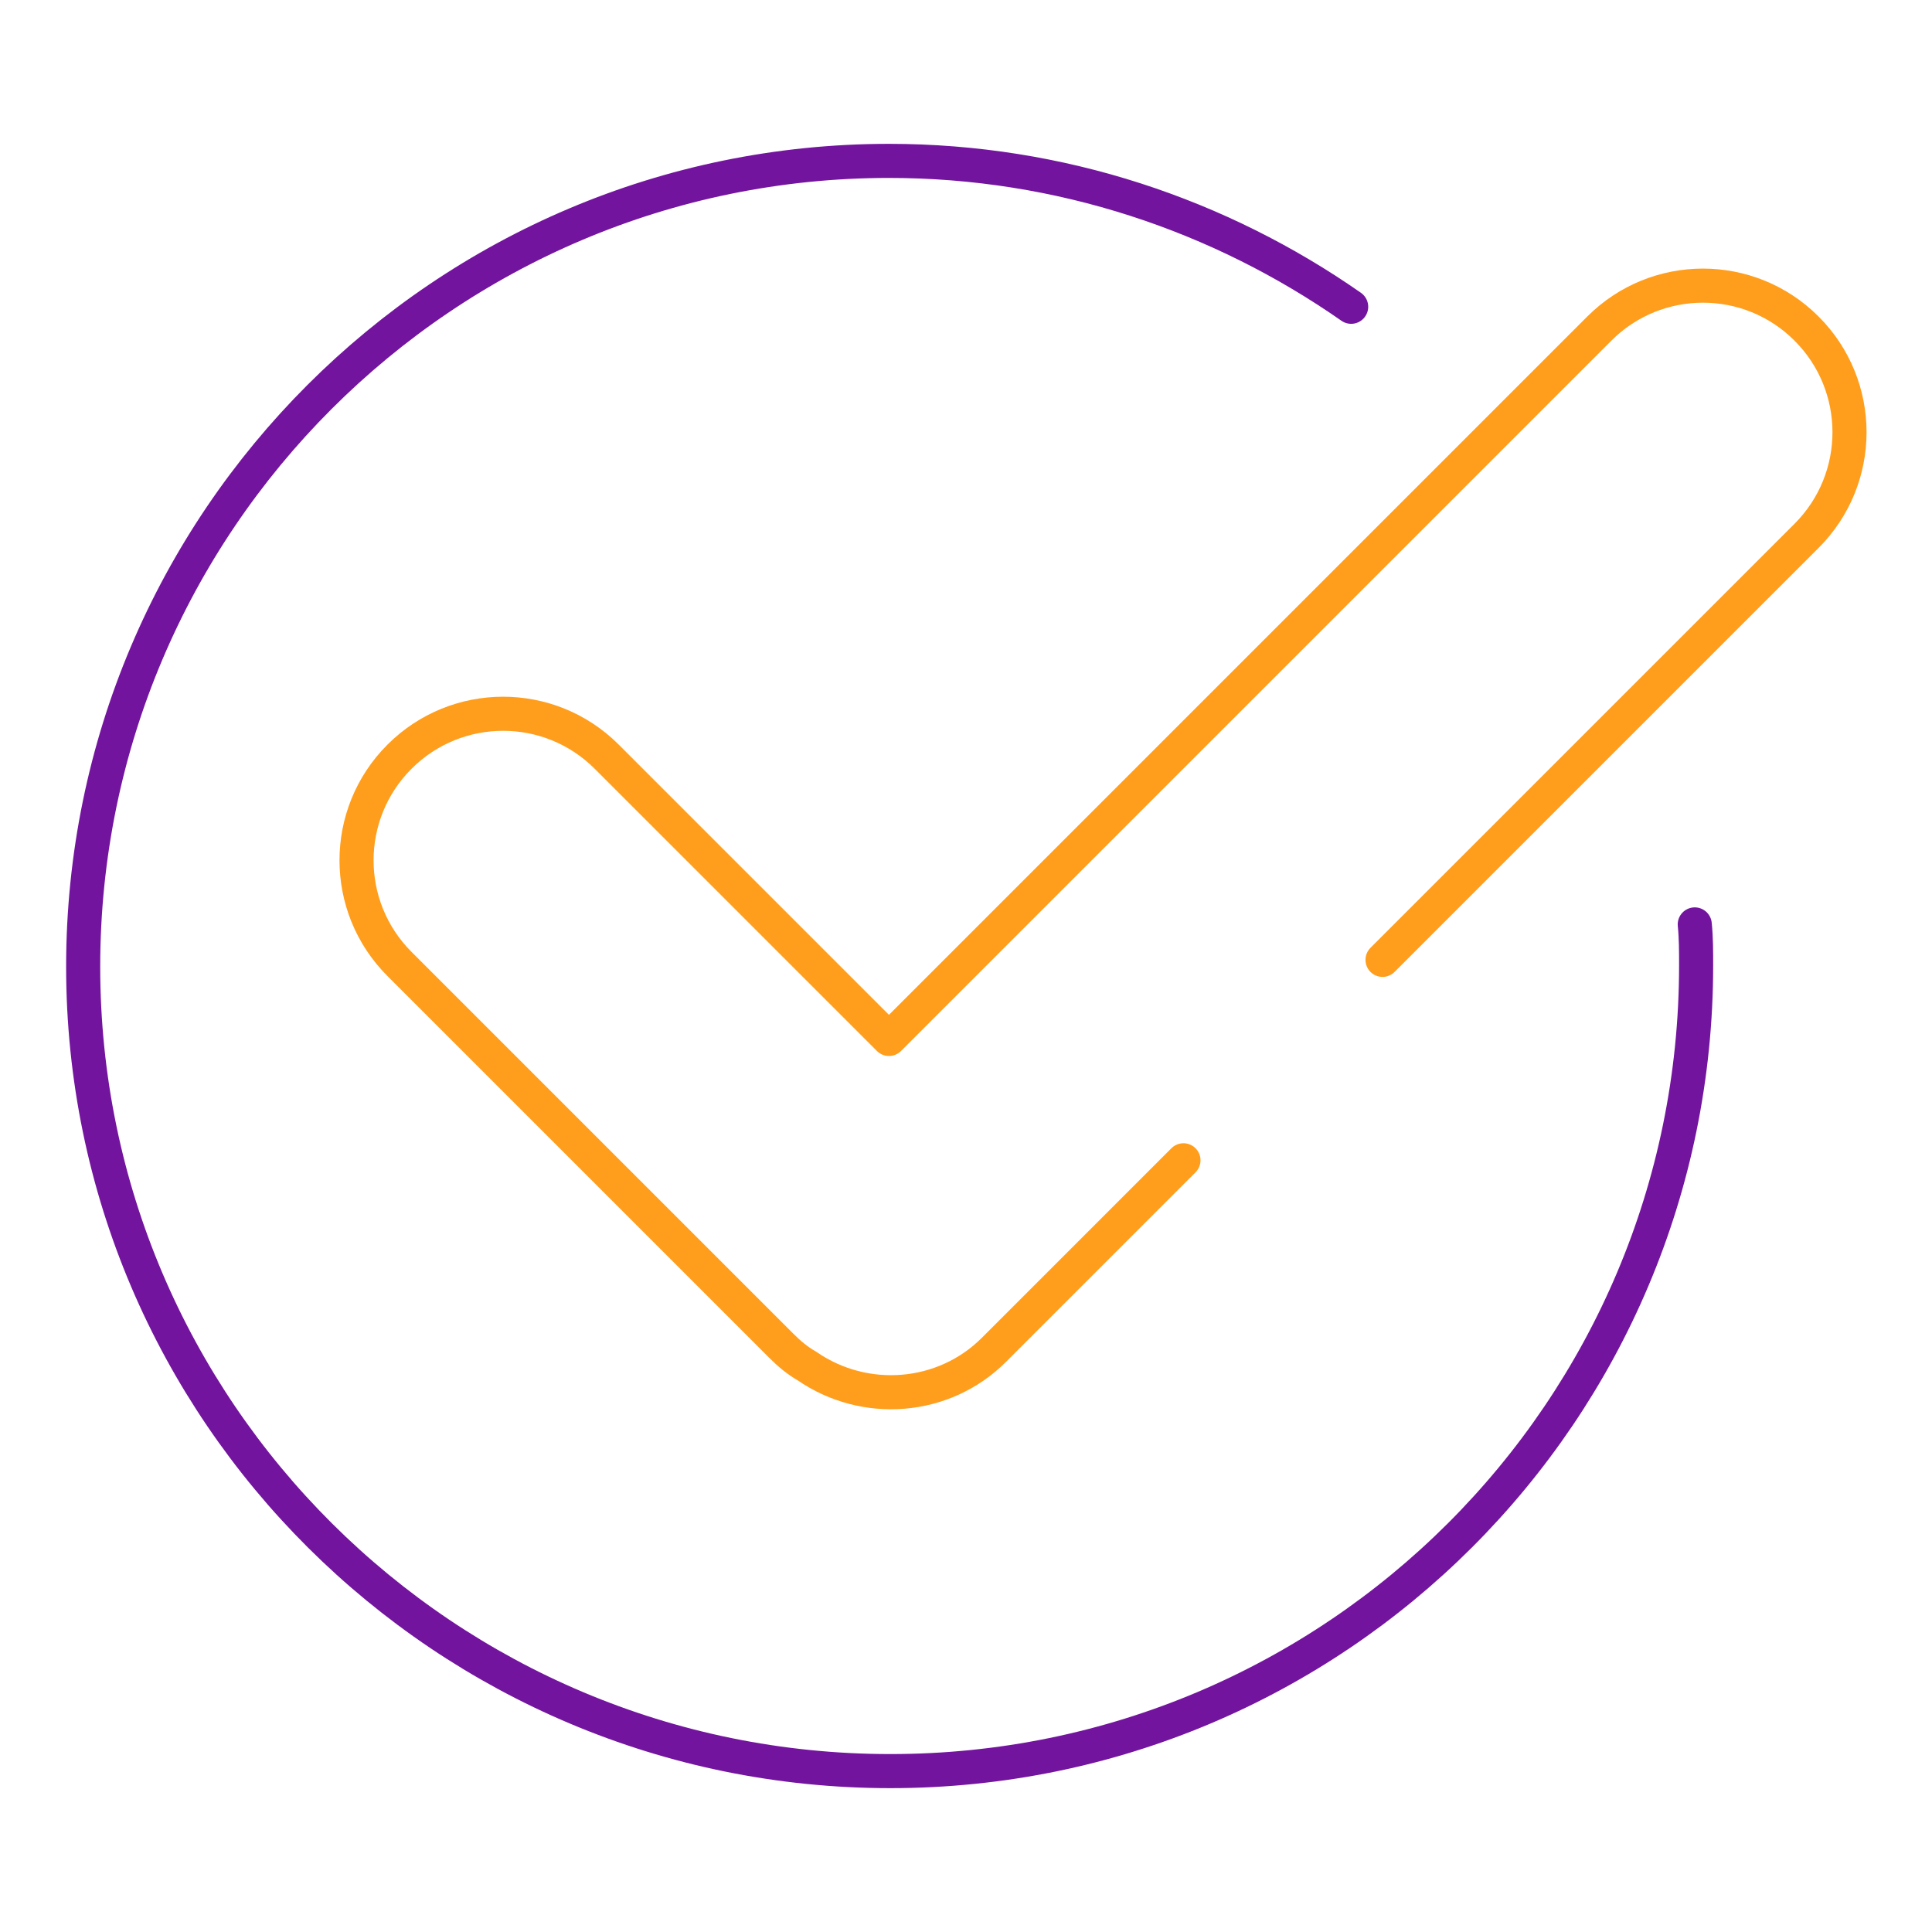
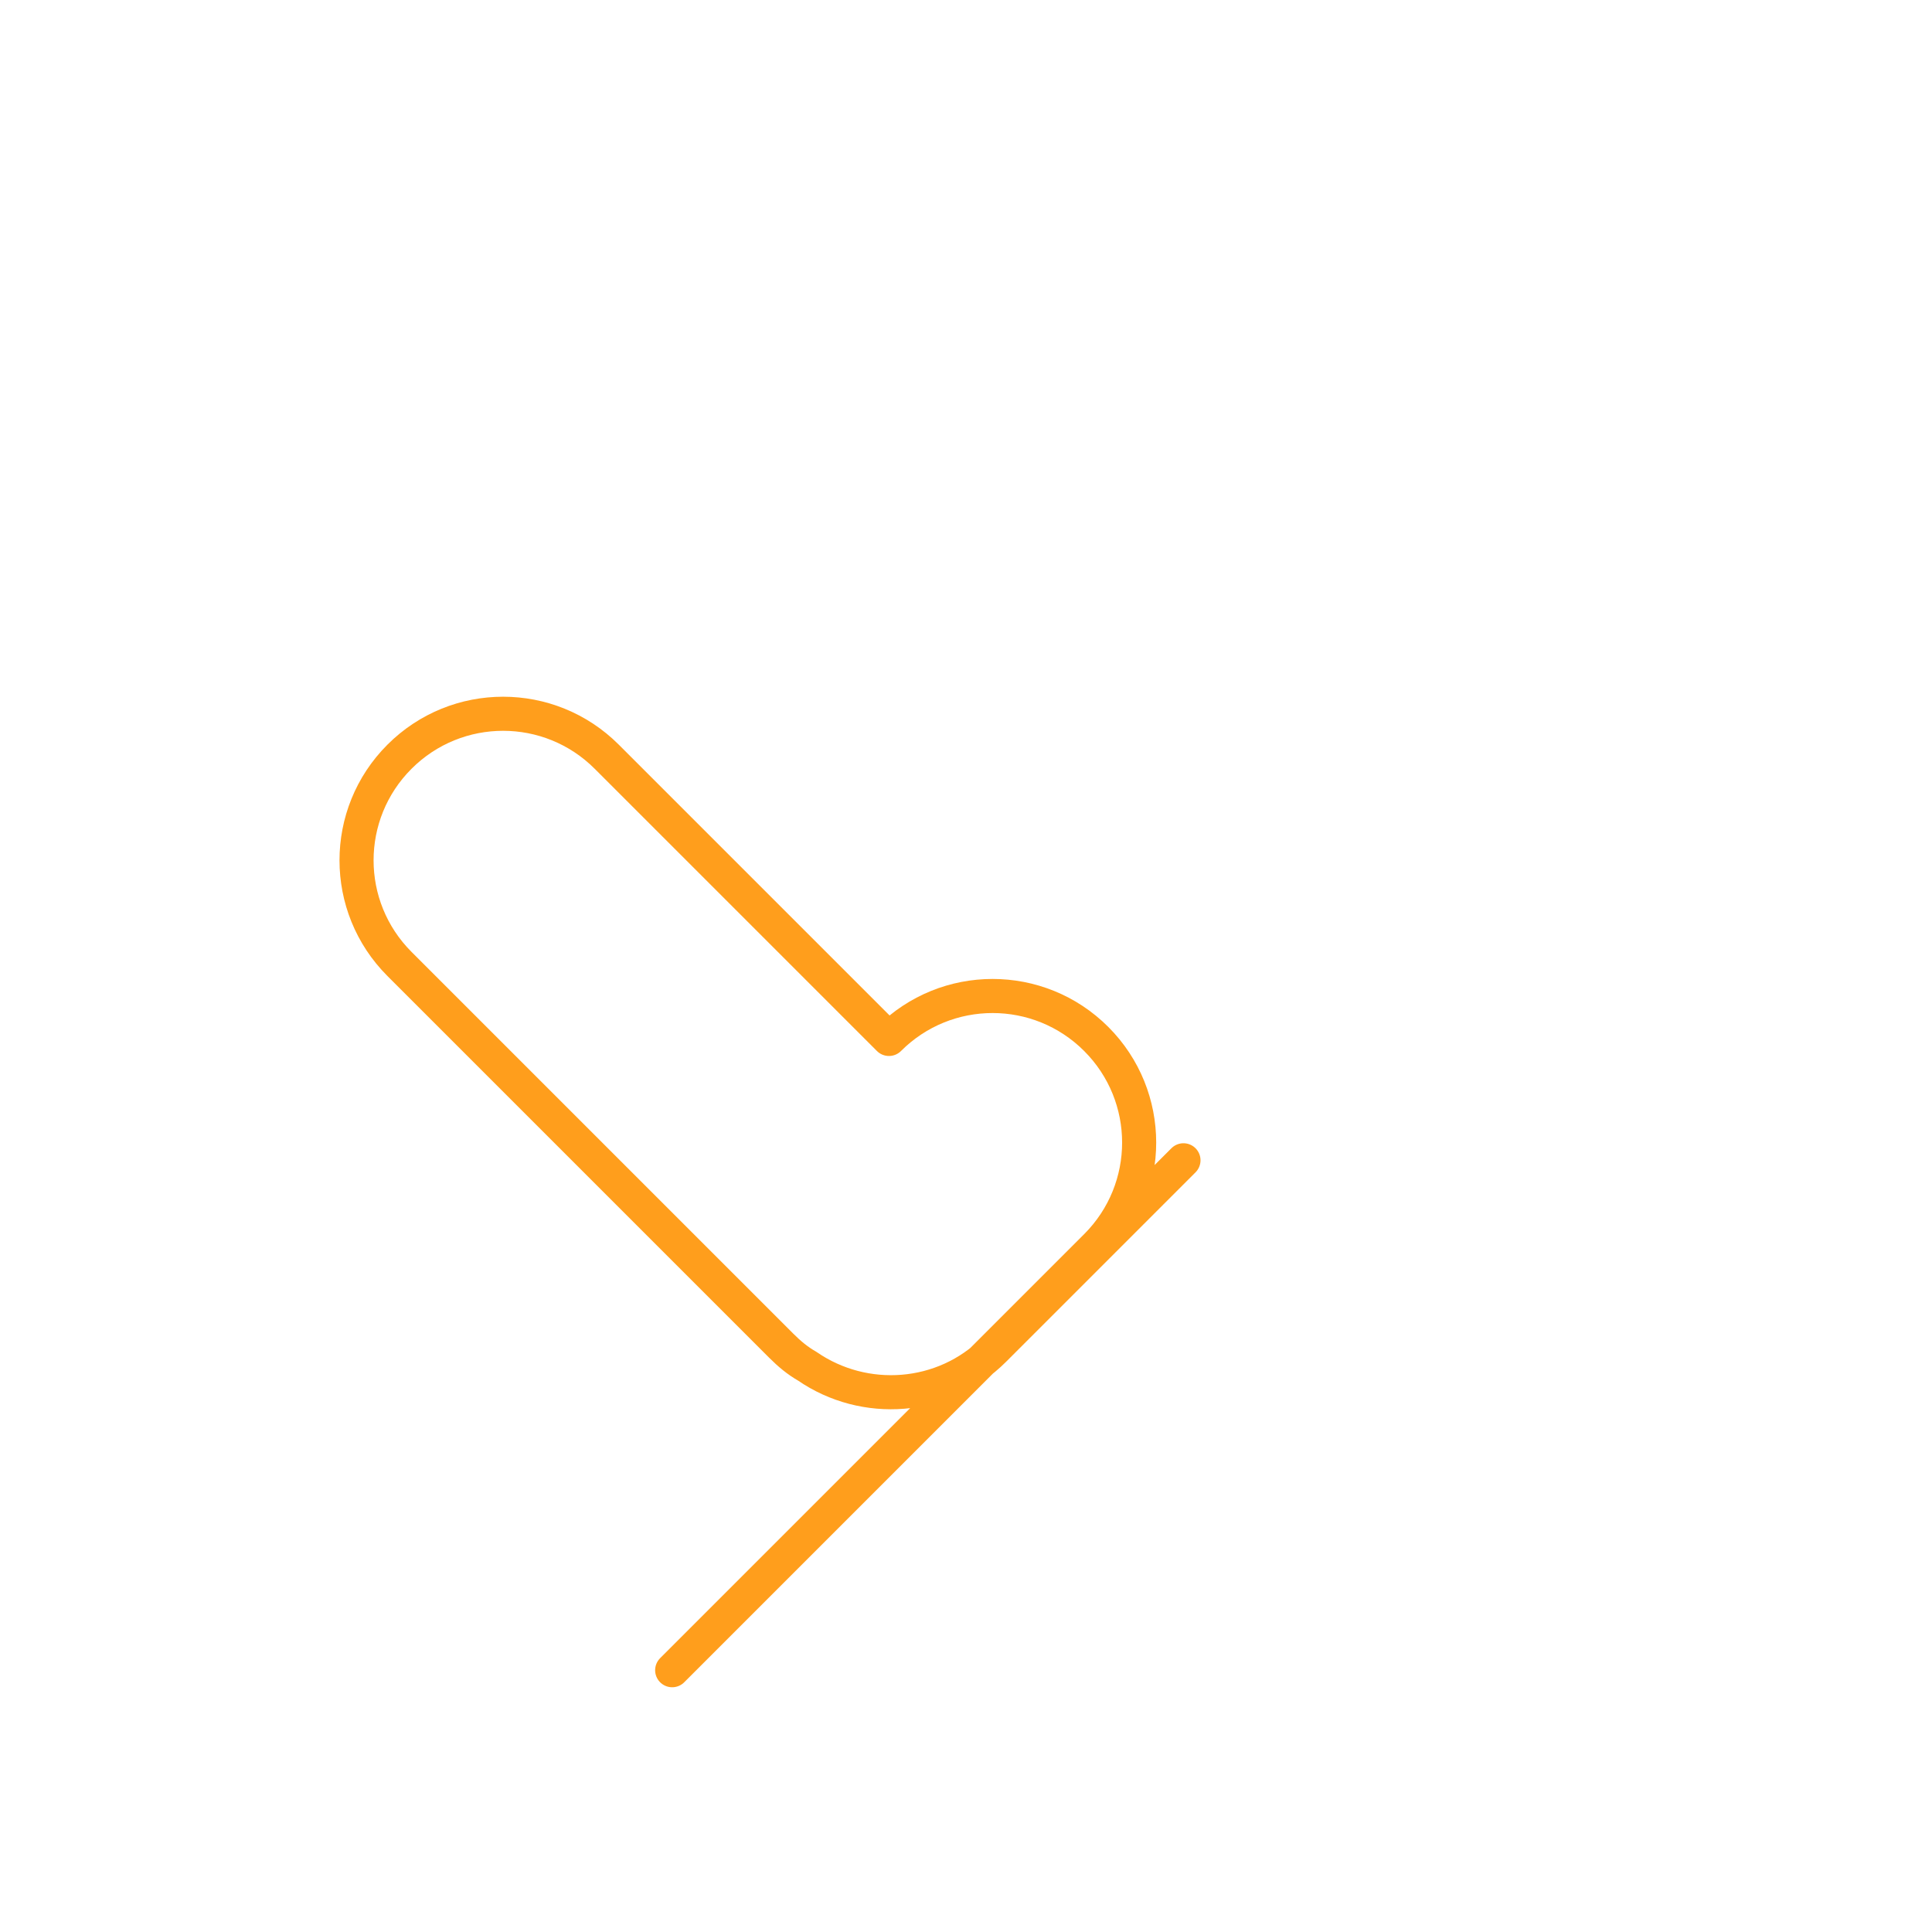
<svg xmlns="http://www.w3.org/2000/svg" version="1.1" id="Ebene_1" x="0px" y="0px" viewBox="0 0 141.7 141.7" style="enable-background:new 0 0 141.7 141.7;" xml:space="preserve">
  <style type="text/css">
	.st0{fill:none;stroke:#FF9E1C;stroke-width:2.5;stroke-linecap:round;stroke-linejoin:round;stroke-miterlimit:10;}
	.st1{fill:none;stroke:#73149E;stroke-width:2.5;stroke-linecap:round;stroke-linejoin:round;stroke-miterlimit:10;}
</style>
-   <path class="st0" d="M86.8,85.1L72.9,99c-3.7,3.7-9.5,4.1-13.7,1.2c-0.7-0.4-1.3-0.9-1.9-1.5l-28-28c-4.2-4.2-4.2-11,0-15.2  s11-4.2,15.2,0l20.7,20.7l52.1-52.1c4.2-4.2,11-4.2,15.2,0l0,0c4.2,4.2,4.2,11,0,15.2l-31.1,31.1" />
-   <path class="st1" d="M124.3,67.8c0.1,1,0.1,2,0.1,3c0,32.7-26.5,59.1-59.1,59.1s-59.2-26.4-59.2-59s26.5-59.1,59.1-59.1  c12.6,0,24.3,4,33.9,10.7" />
+   <path class="st0" d="M86.8,85.1L72.9,99c-3.7,3.7-9.5,4.1-13.7,1.2c-0.7-0.4-1.3-0.9-1.9-1.5l-28-28c-4.2-4.2-4.2-11,0-15.2  s11-4.2,15.2,0l20.7,20.7c4.2-4.2,11-4.2,15.2,0l0,0c4.2,4.2,4.2,11,0,15.2l-31.1,31.1" />
</svg>